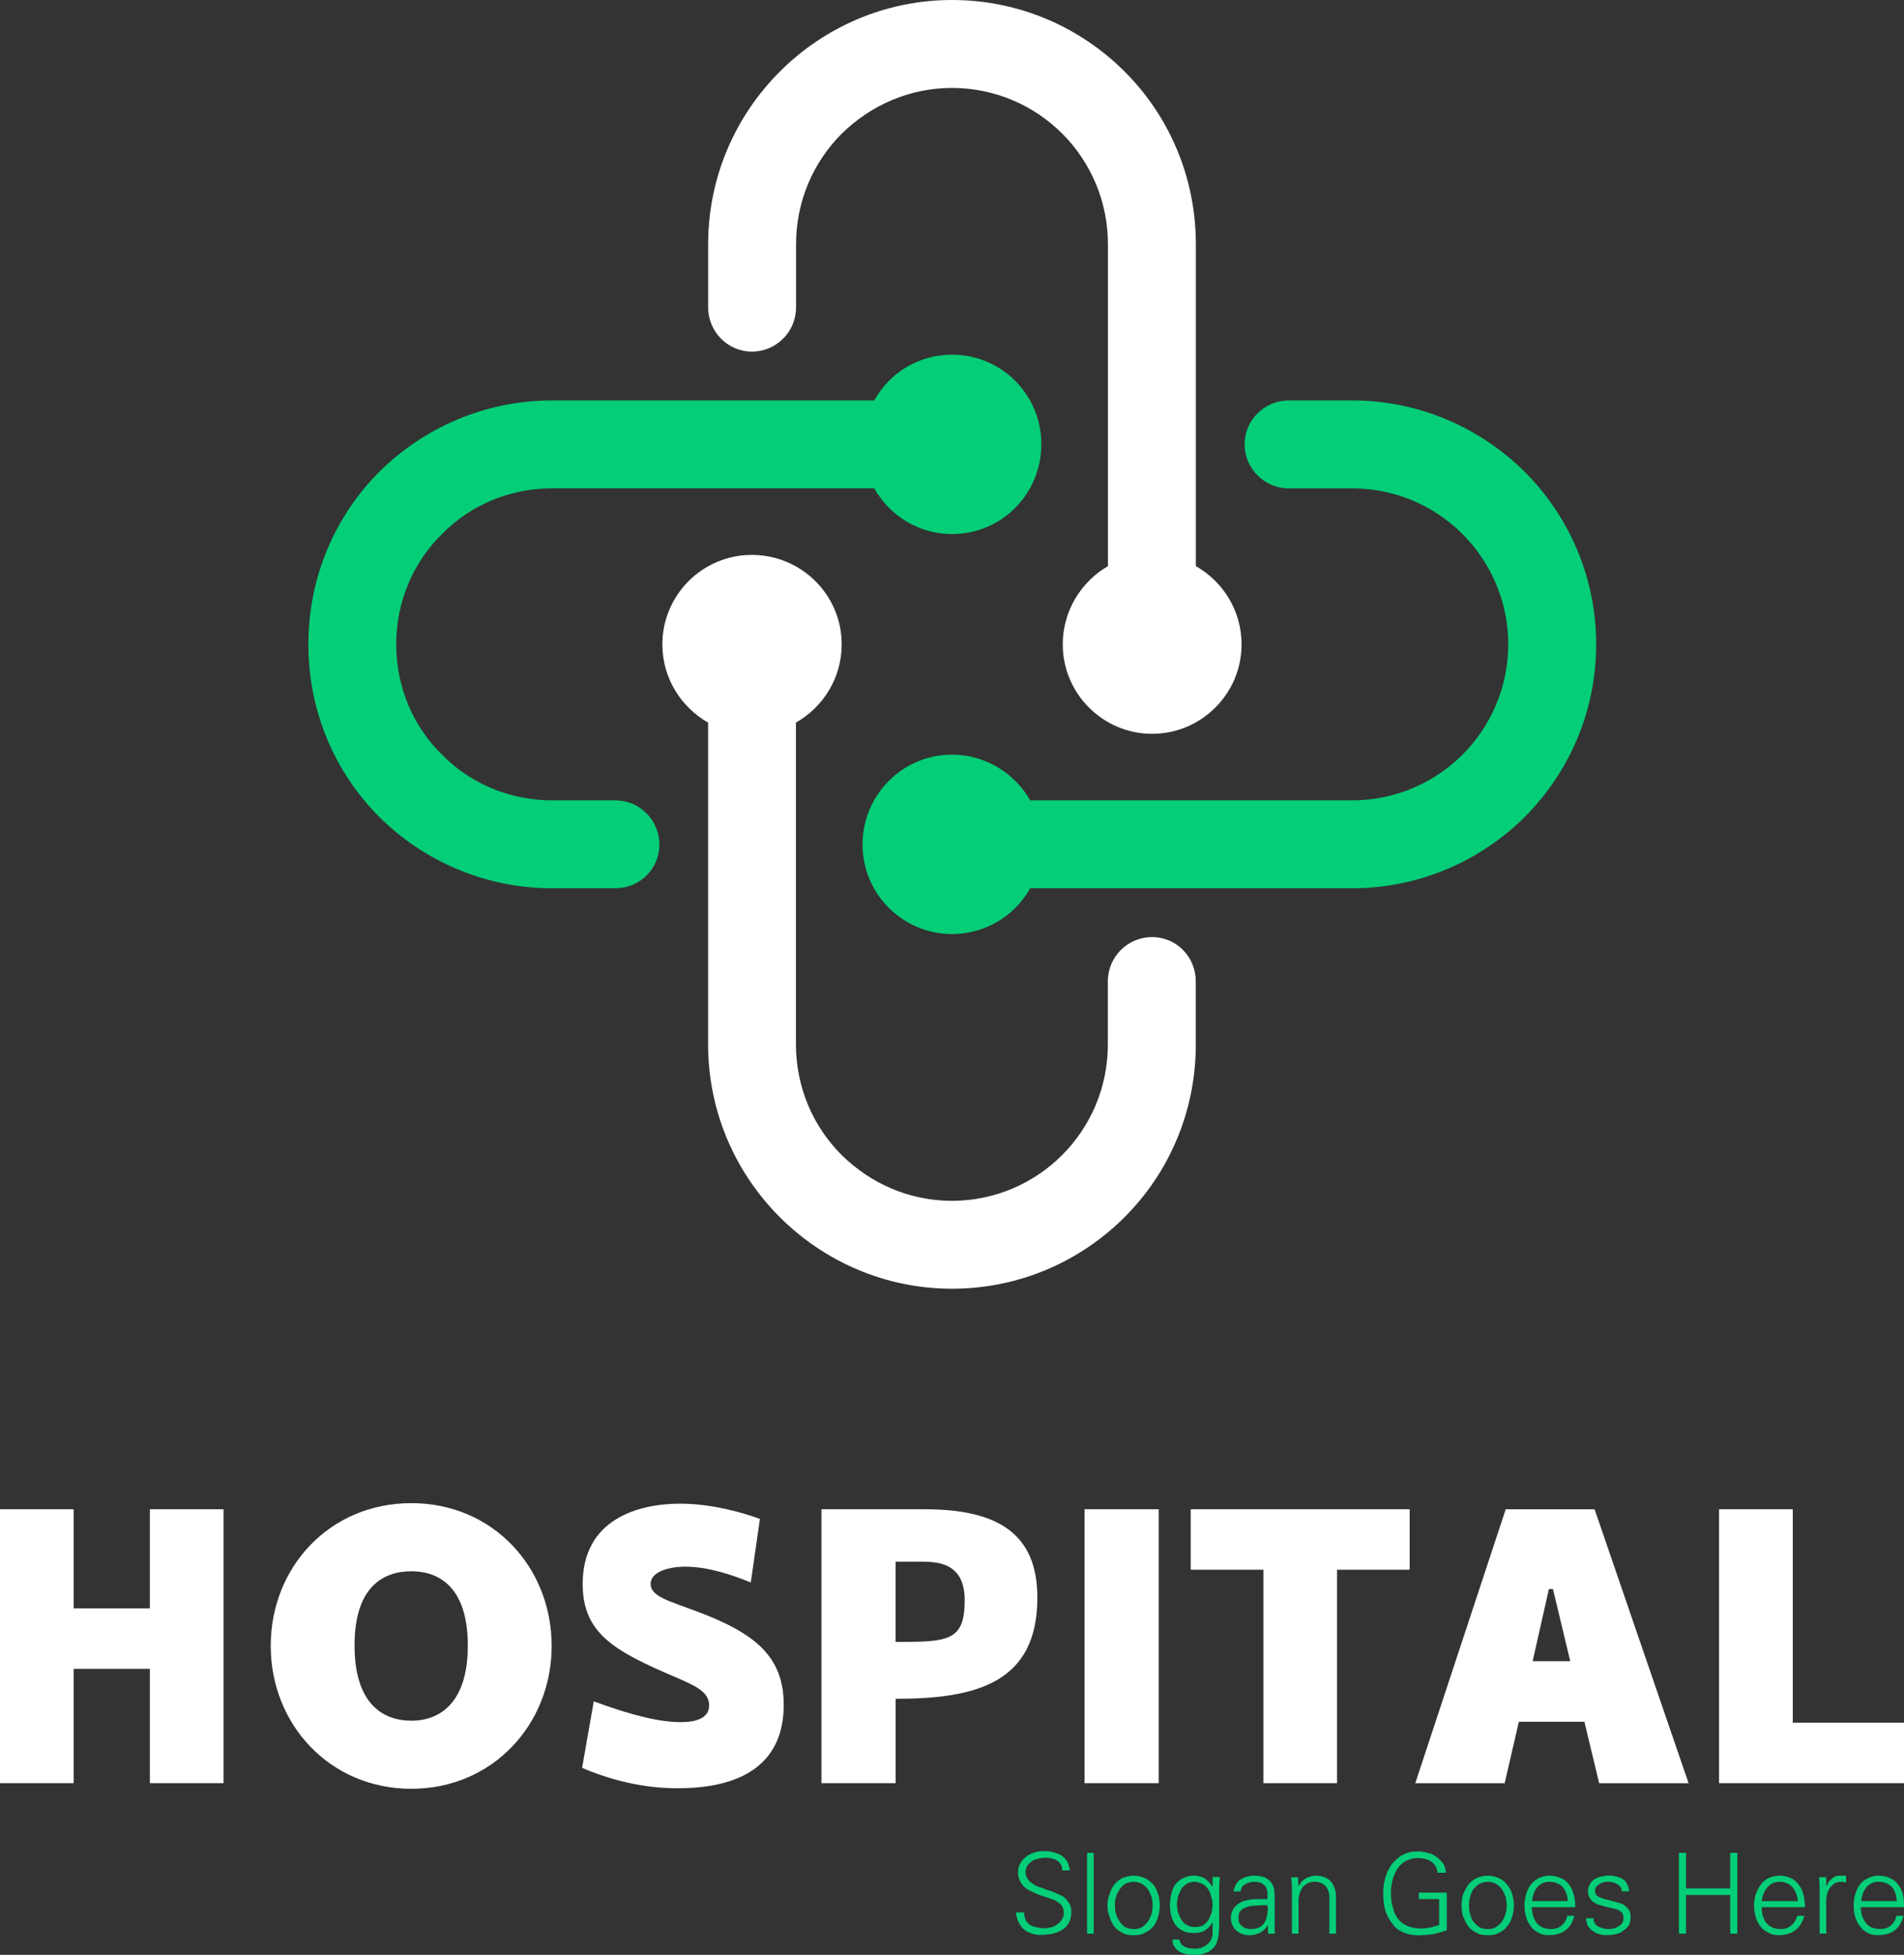
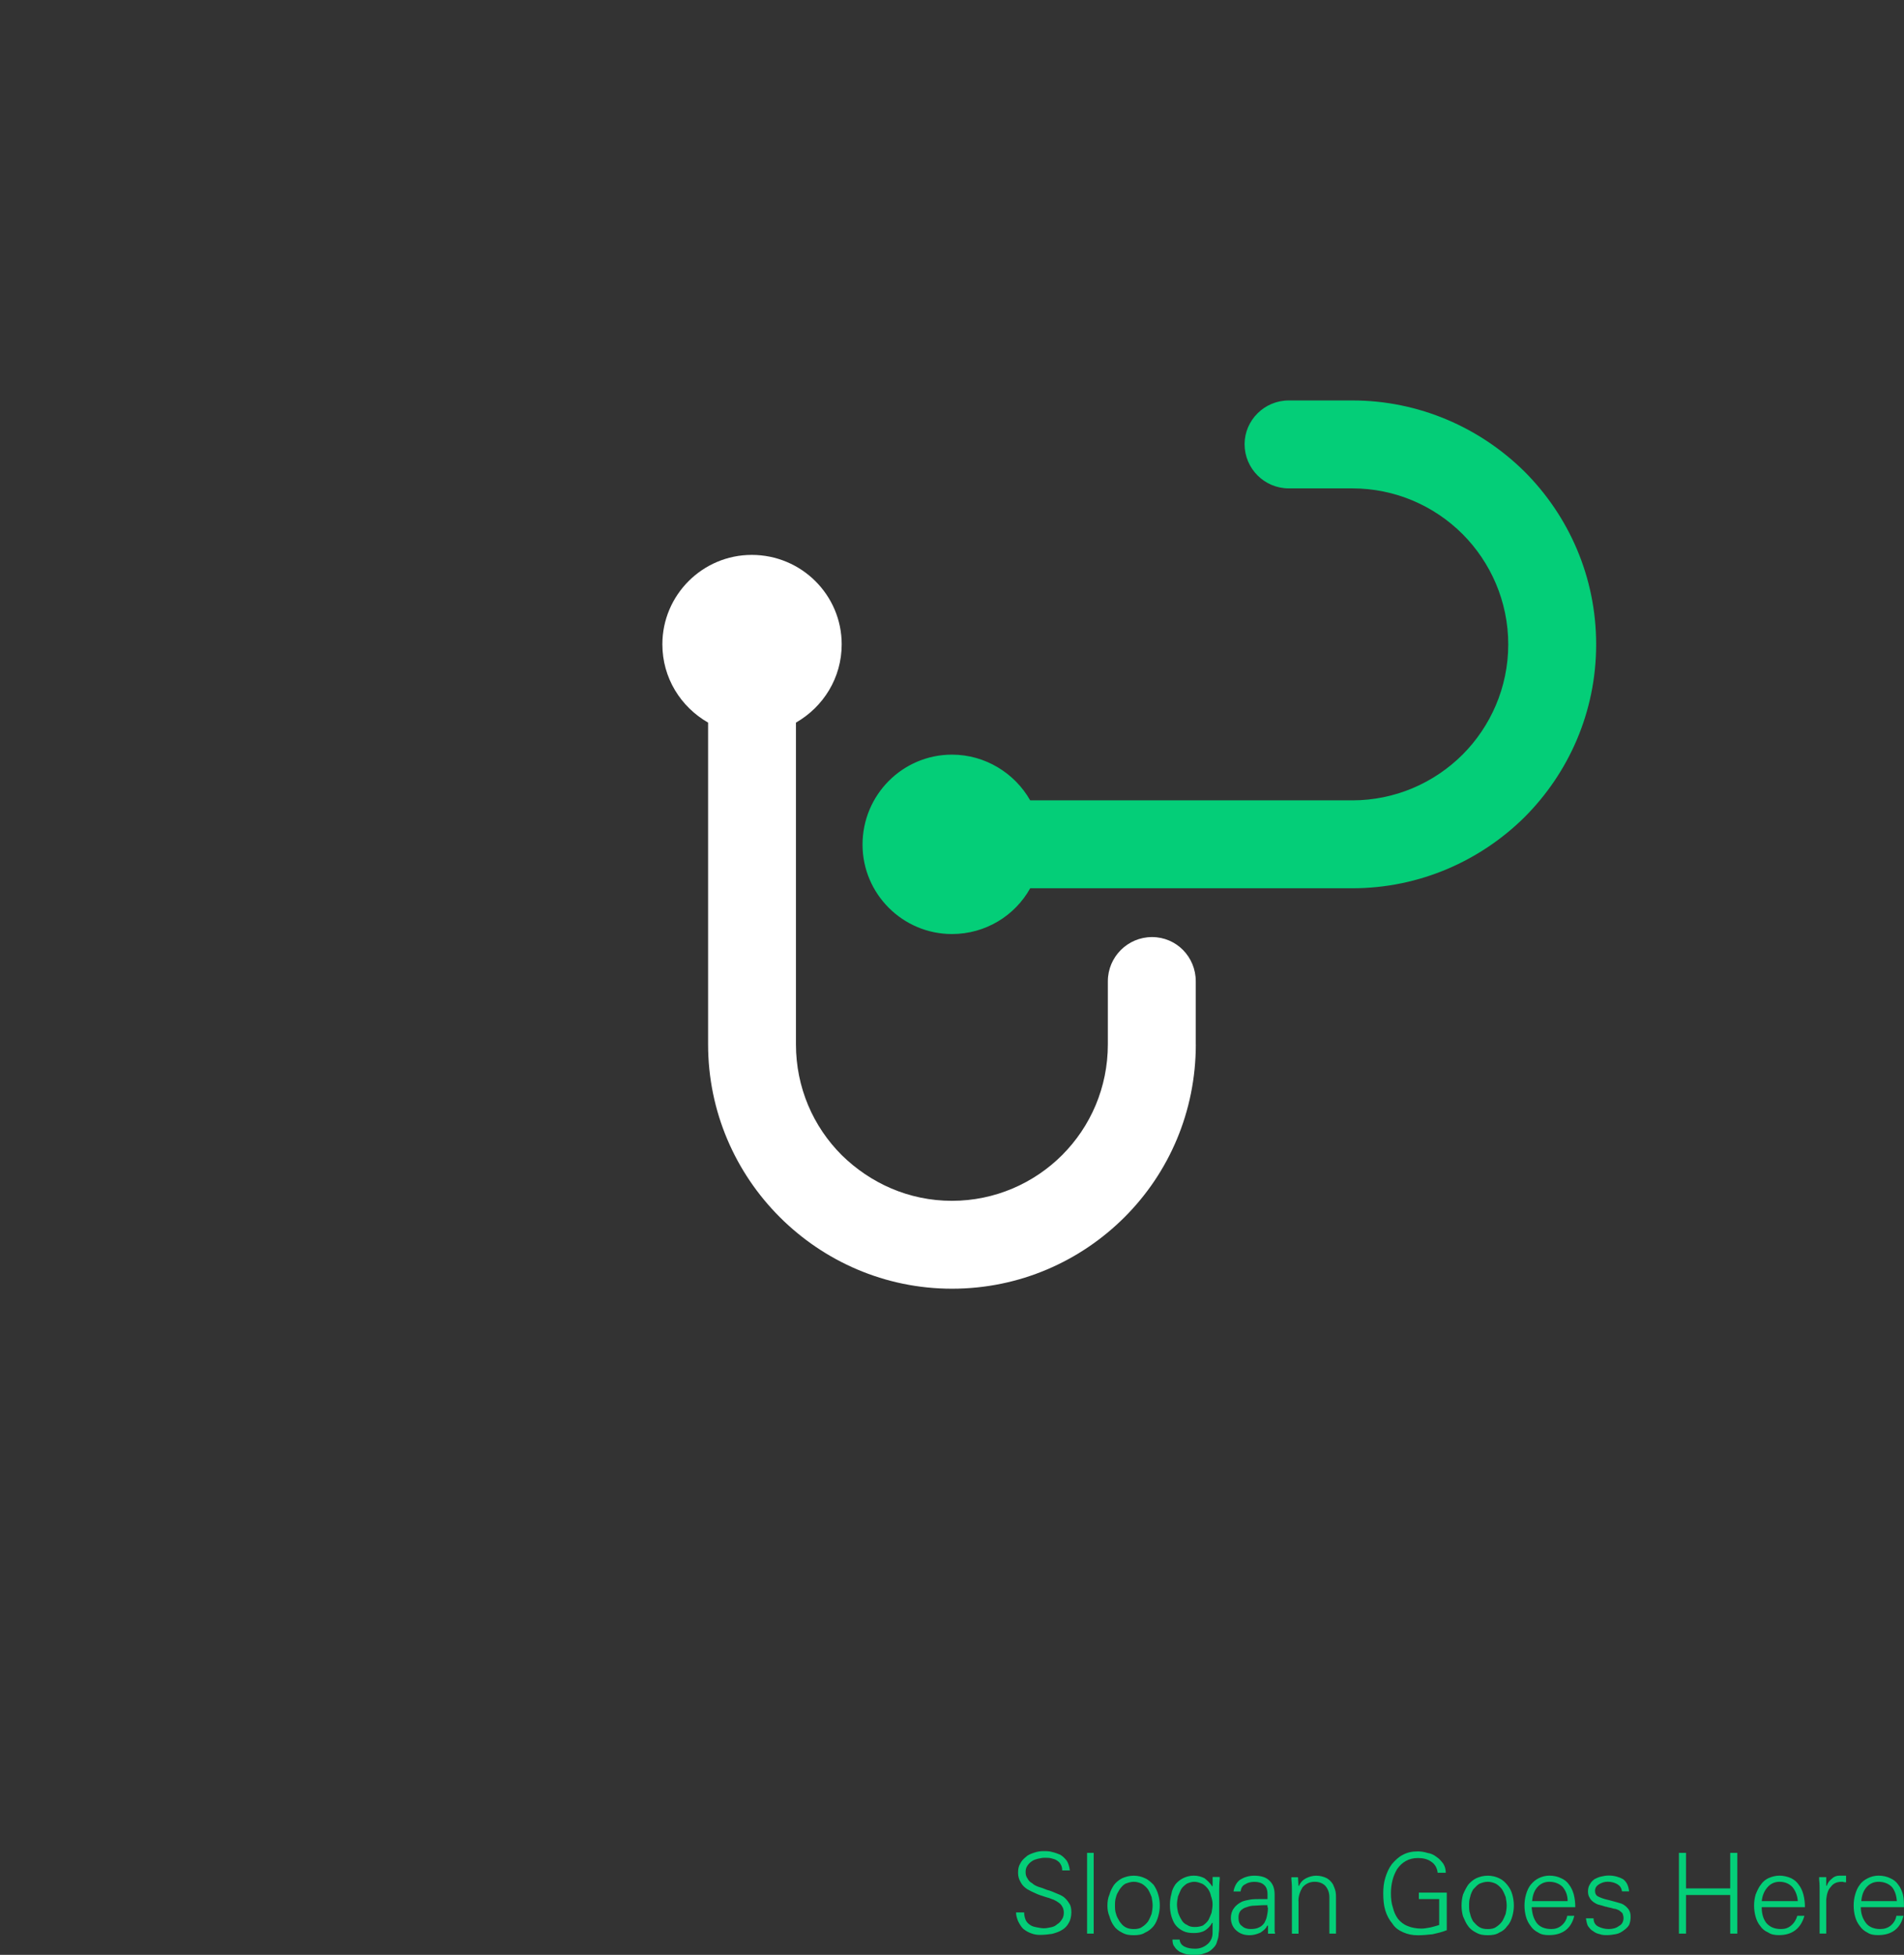
<svg xmlns="http://www.w3.org/2000/svg" width="76" height="78" viewBox="0 0 76 78" fill="none">
  <rect x="0" y="0" width="76" height="78" fill="#333333" stroke="none" />
  <path d="M53.978 19.487H51.443C50.469 19.487 49.679 18.696 49.679 17.723C49.679 16.77 50.469 15.978 51.443 15.978H53.978C56.654 15.978 59.089 17.073 60.853 18.818C62.617 20.582 63.712 23.015 63.712 25.712C63.712 28.409 62.617 30.842 60.853 32.606C59.089 34.35 56.656 35.443 53.978 35.443H41.121C40.512 36.538 39.336 37.269 37.998 37.269C36.032 37.269 34.429 35.667 34.429 33.701C34.429 31.713 36.032 30.111 37.998 30.111C39.336 30.111 40.512 30.861 41.121 31.935H53.978C55.68 31.935 57.242 31.244 58.379 30.111C59.493 28.995 60.203 27.435 60.203 25.712C60.203 23.988 59.493 22.427 58.379 21.31C57.242 20.175 55.68 19.487 53.978 19.487Z" fill="#04CE78" />
-   <path d="M31.775 9.753V12.267C31.775 13.24 30.985 14.031 30.011 14.031C29.057 14.031 28.266 13.24 28.266 12.267V9.753C28.266 7.056 29.361 4.623 31.125 2.859C32.889 1.095 35.322 0 38 0C40.697 0 43.13 1.095 44.894 2.859C46.658 4.623 47.734 7.056 47.734 9.753V22.588C48.829 23.217 49.558 24.373 49.558 25.712C49.558 27.678 47.956 29.28 45.989 29.28C44.023 29.28 42.421 27.678 42.421 25.712C42.421 24.373 43.151 23.217 44.225 22.588V9.753C44.225 8.029 43.535 6.468 42.4 5.332C41.285 4.216 39.724 3.509 38 3.509C36.277 3.509 34.736 4.218 33.601 5.332C32.463 6.468 31.775 8.029 31.775 9.753Z" fill="white" />
-   <path d="M22.041 35.443C19.344 35.443 16.911 34.348 15.147 32.605C13.383 30.842 12.309 28.409 12.309 25.712C12.309 23.015 13.383 20.582 15.147 18.818C16.911 17.073 19.344 15.978 22.041 15.978H34.896C35.505 14.883 36.66 14.152 37.998 14.152C39.986 14.152 41.566 15.754 41.566 17.721C41.566 19.708 39.986 21.31 37.998 21.31C36.66 21.31 35.503 20.561 34.896 19.485H22.041C20.318 19.485 18.756 20.173 17.642 21.31C16.506 22.425 15.816 23.986 15.816 25.712C15.816 27.437 16.506 28.997 17.642 30.111C18.756 31.246 20.318 31.935 22.041 31.935H24.576C25.529 31.935 26.321 32.725 26.321 33.699C26.321 34.672 25.531 35.441 24.576 35.441H22.041V35.443Z" fill="#04CE78" />
  <path d="M47.732 41.668C47.732 44.365 46.656 46.798 44.892 48.562C43.128 50.326 40.695 51.421 37.998 51.421C35.322 51.421 32.887 50.326 31.123 48.562C29.359 46.798 28.264 44.365 28.264 41.668V28.833C27.169 28.204 26.439 27.047 26.439 25.709C26.439 23.743 28.041 22.141 30.007 22.141C31.993 22.141 33.597 23.743 33.597 25.709C33.597 27.047 32.866 28.204 31.771 28.833V41.668C31.771 43.392 32.459 44.953 33.597 46.089C34.732 47.205 36.273 47.914 37.996 47.914C39.72 47.914 41.281 47.205 42.396 46.089C43.531 44.953 44.221 43.392 44.221 41.668V39.154C44.221 38.181 45.012 37.39 45.985 37.39C46.959 37.39 47.73 38.181 47.73 39.154V41.668H47.732Z" fill="white" />
-   <path d="M5.982 60.221V64.175H2.94V60.221H0V71.15H2.94V66.589H5.982V71.15H8.922V60.221H5.982ZM16.423 71.374C19.668 71.374 22.02 68.798 22.02 65.675C22.02 62.533 19.668 59.977 16.423 59.977C13.158 59.977 10.806 62.531 10.806 65.675C10.808 68.8 13.159 71.374 16.423 71.374ZM16.423 68.658C15.307 68.658 14.152 68.008 14.152 65.656C14.152 63.304 15.309 62.695 16.423 62.695C17.497 62.695 18.673 63.302 18.673 65.656C18.675 68.008 17.499 68.658 16.423 68.658ZM29.968 63.142L30.333 60.607C29.623 60.343 28.386 59.998 27.15 59.998C25.488 59.998 23.258 60.607 23.258 63.202C23.258 65.209 24.576 65.899 26.988 66.932C27.738 67.256 28.305 67.501 28.305 68.046C28.305 68.573 27.757 68.715 27.169 68.715C26.379 68.715 25.284 68.472 23.701 67.885L23.235 70.541C24.998 71.291 26.398 71.353 27.046 71.353C29.905 71.353 31.283 70.156 31.283 68.027C31.283 66.101 30.148 65.168 27.815 64.297C26.741 63.89 25.97 63.709 25.97 63.202C25.97 62.735 26.639 62.512 27.37 62.512C28.266 62.514 29.219 62.837 29.968 63.142ZM36.905 60.221H32.789V71.15H35.75V67.784C38.995 67.784 41.407 67.135 41.407 63.749C41.407 61.216 39.864 60.221 36.905 60.221ZM35.748 65.515V62.311H36.681C37.371 62.311 38.507 62.311 38.507 63.852C38.507 65.494 37.836 65.515 35.748 65.515ZM46.251 60.221H43.29V71.15H46.251V60.221ZM56.268 60.221H47.529V62.635H50.429V71.15H53.369V62.635H56.268V60.221ZM63.833 71.152H67.402L63.65 60.223H60.101L56.492 71.152H60.06L60.627 68.7H63.243L63.833 71.152ZM61.177 66.284L61.826 63.404H61.988L62.678 66.284H61.177ZM71.558 60.221H68.618V71.15H76V68.737H71.56V60.221H71.558Z" fill="white" />
  <path d="M42.764 76.302C42.764 76.159 42.742 76.037 42.683 75.956C42.621 75.854 42.561 75.773 42.459 75.692C42.378 75.631 42.276 75.59 42.176 75.55C42.075 75.509 41.952 75.447 41.79 75.407C41.647 75.347 41.526 75.307 41.445 75.285C41.345 75.245 41.262 75.205 41.202 75.143C41.121 75.102 41.059 75.043 41.019 74.96C40.957 74.879 40.938 74.798 40.938 74.696C40.938 74.593 40.959 74.513 41.019 74.431C41.059 74.372 41.119 74.31 41.181 74.27C41.262 74.21 41.343 74.189 41.424 74.167C41.526 74.146 41.607 74.127 41.688 74.127C41.79 74.127 41.871 74.127 41.952 74.146C42.033 74.167 42.114 74.187 42.176 74.227C42.237 74.268 42.297 74.308 42.337 74.389C42.378 74.451 42.399 74.532 42.399 74.632H42.704C42.683 74.47 42.644 74.349 42.582 74.246C42.501 74.144 42.42 74.063 42.318 74.004C42.216 73.963 42.116 73.923 42.014 73.901C41.892 73.861 41.771 73.861 41.649 73.861C41.528 73.861 41.406 73.88 41.285 73.922C41.163 73.963 41.042 74.004 40.961 74.085C40.859 74.165 40.778 74.246 40.718 74.368C40.656 74.47 40.637 74.591 40.637 74.732C40.637 74.875 40.678 74.996 40.739 75.097C40.799 75.218 40.882 75.299 41.003 75.38C41.106 75.44 41.227 75.501 41.327 75.542C41.449 75.604 41.591 75.642 41.773 75.704C41.854 75.723 41.915 75.744 41.956 75.764C42.098 75.804 42.22 75.885 42.32 75.966C42.401 76.047 42.463 76.168 42.463 76.311C42.463 76.413 42.444 76.514 42.382 76.594C42.341 76.656 42.28 76.737 42.199 76.778C42.137 76.839 42.056 76.88 41.956 76.899C41.854 76.918 41.773 76.94 41.672 76.94C41.57 76.94 41.47 76.918 41.368 76.899C41.266 76.878 41.185 76.859 41.104 76.797C41.044 76.756 40.982 76.695 40.942 76.614C40.901 76.512 40.88 76.411 40.88 76.309H40.556C40.556 76.431 40.597 76.552 40.637 76.654C40.699 76.776 40.759 76.878 40.84 76.959C40.942 77.04 41.042 77.102 41.163 77.142C41.264 77.183 41.387 77.204 41.508 77.204C41.692 77.204 41.854 77.183 41.996 77.163C42.137 77.123 42.28 77.082 42.401 77.001C42.503 76.942 42.604 76.839 42.665 76.718C42.723 76.627 42.764 76.465 42.764 76.302ZM43.656 73.93H43.392V77.154H43.656V73.93ZM46.008 76.039C46.008 76.141 45.987 76.263 45.968 76.363C45.927 76.465 45.887 76.566 45.825 76.668C45.765 76.749 45.682 76.83 45.582 76.891C45.501 76.953 45.38 76.972 45.258 76.972C45.137 76.972 45.015 76.953 44.913 76.891C44.811 76.832 44.751 76.749 44.69 76.668C44.63 76.566 44.568 76.465 44.547 76.363C44.506 76.261 44.506 76.139 44.506 76.039C44.506 75.918 44.506 75.816 44.547 75.694C44.568 75.592 44.628 75.492 44.69 75.39C44.751 75.309 44.811 75.228 44.913 75.166C45.015 75.126 45.137 75.085 45.258 75.085C45.38 75.085 45.501 75.126 45.582 75.166C45.684 75.226 45.765 75.309 45.825 75.39C45.887 75.49 45.927 75.592 45.968 75.694C45.989 75.816 46.008 75.916 46.008 76.039ZM45.258 74.842C45.075 74.842 44.934 74.883 44.792 74.944C44.67 75.004 44.549 75.106 44.468 75.208C44.387 75.33 44.325 75.451 44.285 75.594C44.223 75.737 44.204 75.877 44.204 76.039C44.204 76.182 44.223 76.323 44.285 76.465C44.325 76.606 44.387 76.749 44.468 76.851C44.549 76.972 44.67 77.053 44.792 77.115C44.934 77.196 45.075 77.217 45.258 77.217C45.42 77.217 45.582 77.196 45.704 77.115C45.846 77.053 45.947 76.972 46.049 76.851C46.13 76.749 46.191 76.608 46.232 76.465C46.272 76.323 46.294 76.182 46.294 76.039C46.294 75.877 46.274 75.735 46.232 75.594C46.191 75.451 46.13 75.33 46.049 75.208C45.947 75.106 45.846 75.006 45.704 74.944C45.582 74.883 45.42 74.842 45.258 74.842ZM48.401 75.978C48.401 76.099 48.381 76.201 48.36 76.323C48.32 76.425 48.279 76.525 48.239 76.606C48.177 76.708 48.096 76.768 48.015 76.83C47.913 76.87 47.813 76.889 47.691 76.889C47.57 76.889 47.468 76.868 47.387 76.808C47.286 76.768 47.203 76.687 47.163 76.606C47.101 76.504 47.061 76.423 47.02 76.302C47.001 76.199 46.98 76.099 46.98 75.997C46.98 75.875 47.001 75.773 47.02 75.673C47.061 75.573 47.101 75.471 47.142 75.39C47.202 75.287 47.284 75.228 47.363 75.166C47.444 75.126 47.566 75.085 47.668 75.085C47.789 75.085 47.892 75.126 47.992 75.166C48.073 75.207 48.154 75.287 48.216 75.368C48.275 75.449 48.318 75.552 48.337 75.652C48.381 75.775 48.401 75.875 48.401 75.978ZM48.401 75.247L48.381 75.266C48.3 75.124 48.179 75.023 48.077 74.942C47.955 74.881 47.813 74.84 47.651 74.84C47.489 74.84 47.346 74.881 47.225 74.942C47.103 75.002 47.003 75.085 46.92 75.185C46.839 75.307 46.777 75.428 46.758 75.571C46.718 75.713 46.698 75.854 46.698 76.016C46.698 76.178 46.718 76.321 46.758 76.462C46.799 76.583 46.839 76.704 46.92 76.807C47.001 76.909 47.103 76.99 47.225 77.049C47.346 77.111 47.489 77.13 47.651 77.13C47.813 77.13 47.955 77.109 48.098 77.028C48.219 76.947 48.322 76.845 48.381 76.724H48.401V77.129C48.401 77.312 48.32 77.474 48.198 77.574C48.056 77.695 47.894 77.755 47.712 77.755C47.55 77.755 47.408 77.736 47.286 77.674C47.165 77.614 47.103 77.531 47.084 77.391H46.8C46.8 77.512 46.822 77.614 46.882 77.674C46.922 77.755 47.003 77.817 47.084 77.876C47.165 77.917 47.267 77.957 47.367 77.979C47.469 78 47.57 78 47.672 78C47.793 78 47.874 78 47.955 77.979C48.017 77.959 48.098 77.938 48.198 77.898C48.3 77.857 48.381 77.776 48.441 77.715C48.522 77.634 48.563 77.553 48.584 77.451C48.624 77.35 48.645 77.248 48.645 77.146C48.665 77.044 48.665 76.903 48.665 76.76V75.401C48.665 75.32 48.665 75.178 48.686 74.975V74.894H48.403V75.247H48.401ZM49.436 76.525C49.436 76.404 49.455 76.323 49.517 76.242C49.579 76.18 49.66 76.12 49.76 76.099C49.862 76.059 49.962 76.037 50.084 76.037C50.184 76.037 50.307 76.018 50.448 76.018C50.529 76.018 50.569 76.018 50.591 76.018C50.591 76.037 50.591 76.059 50.591 76.08C50.61 76.12 50.61 76.139 50.61 76.139C50.61 76.261 50.591 76.363 50.569 76.463C50.55 76.564 50.51 76.647 50.467 76.728C50.406 76.808 50.346 76.87 50.244 76.911C50.163 76.951 50.06 76.971 49.92 76.971C49.777 76.971 49.656 76.93 49.575 76.849C49.476 76.789 49.436 76.668 49.436 76.525ZM50.591 75.775C50.55 75.775 50.448 75.775 50.327 75.775C50.165 75.775 50.022 75.775 49.901 75.796C49.779 75.818 49.679 75.837 49.577 75.877C49.455 75.939 49.334 76.02 49.253 76.141C49.172 76.244 49.131 76.384 49.131 76.527C49.131 76.73 49.212 76.913 49.355 77.034C49.498 77.156 49.66 77.217 49.883 77.217C50.026 77.217 50.166 77.177 50.309 77.115C50.431 77.034 50.533 76.953 50.573 76.851L50.594 76.832H50.614V77.156H50.897C50.897 77.115 50.878 77.075 50.878 77.075C50.878 76.891 50.878 76.751 50.878 76.648V75.594C50.878 75.33 50.797 75.147 50.654 75.025C50.533 74.904 50.33 74.842 50.066 74.842C49.843 74.842 49.661 74.904 49.499 75.004C49.357 75.106 49.276 75.268 49.235 75.471H49.519C49.54 75.328 49.6 75.228 49.702 75.187C49.783 75.127 49.926 75.087 50.066 75.087C50.228 75.087 50.371 75.127 50.452 75.208C50.533 75.27 50.594 75.392 50.594 75.575V75.775H50.591ZM51.828 75.856C51.828 75.654 51.89 75.471 51.99 75.309C52.112 75.166 52.274 75.085 52.476 75.085C52.659 75.085 52.8 75.145 52.902 75.247C53.004 75.368 53.064 75.511 53.064 75.713V77.154H53.328V75.754C53.328 75.652 53.328 75.571 53.309 75.471C53.288 75.368 53.247 75.287 53.207 75.187C53.145 75.087 53.064 75.004 52.964 74.944C52.842 74.883 52.7 74.842 52.538 74.842C52.395 74.842 52.254 74.883 52.133 74.944C52.011 75.004 51.909 75.106 51.85 75.249H51.83L51.811 74.904H51.547V74.985C51.568 75.187 51.568 75.33 51.568 75.411V77.156H51.832V75.856H51.828ZM56.635 75.511V75.775H57.446V76.81C57.303 76.851 57.182 76.891 57.061 76.913C56.958 76.932 56.837 76.953 56.737 76.953C56.534 76.953 56.33 76.913 56.189 76.851C56.027 76.789 55.906 76.689 55.804 76.567C55.701 76.427 55.642 76.284 55.601 76.122C55.539 75.939 55.52 75.758 55.52 75.534C55.52 75.372 55.541 75.189 55.582 75.027C55.622 74.865 55.684 74.723 55.765 74.582C55.867 74.439 55.968 74.339 56.11 74.258C56.253 74.177 56.415 74.137 56.596 74.137C56.798 74.137 56.981 74.177 57.122 74.279C57.284 74.381 57.365 74.543 57.386 74.725H57.71C57.71 74.582 57.67 74.46 57.608 74.36C57.527 74.258 57.446 74.158 57.344 74.096C57.244 74.015 57.12 73.953 56.98 73.934C56.858 73.894 56.715 73.872 56.594 73.872C56.37 73.872 56.168 73.913 55.985 74.015C55.823 74.096 55.68 74.239 55.559 74.379C55.437 74.541 55.356 74.725 55.295 74.927C55.233 75.129 55.214 75.334 55.214 75.536C55.214 75.8 55.233 76.024 55.295 76.226C55.356 76.429 55.457 76.612 55.578 76.753C55.68 76.915 55.821 77.017 56.004 77.098C56.187 77.179 56.37 77.219 56.592 77.219C56.794 77.219 56.997 77.198 57.18 77.179C57.363 77.138 57.544 77.098 57.749 77.017V75.517H56.635V75.511ZM60.141 76.039C60.141 76.141 60.122 76.263 60.101 76.363C60.06 76.465 60.02 76.566 59.958 76.668C59.896 76.749 59.816 76.83 59.715 76.891C59.634 76.953 59.513 76.972 59.391 76.972C59.249 76.972 59.148 76.953 59.046 76.891C58.944 76.832 58.884 76.749 58.803 76.668C58.744 76.566 58.701 76.465 58.682 76.363C58.641 76.261 58.641 76.139 58.641 76.039C58.641 75.918 58.641 75.816 58.682 75.694C58.701 75.592 58.744 75.492 58.803 75.39C58.884 75.309 58.946 75.228 59.046 75.166C59.148 75.126 59.249 75.085 59.391 75.085C59.513 75.085 59.634 75.126 59.715 75.166C59.817 75.226 59.898 75.309 59.958 75.39C60.02 75.49 60.06 75.592 60.101 75.694C60.122 75.816 60.141 75.916 60.141 76.039ZM59.391 74.842C59.208 74.842 59.067 74.883 58.925 74.944C58.803 75.004 58.682 75.106 58.601 75.208C58.52 75.33 58.458 75.451 58.398 75.594C58.358 75.737 58.339 75.877 58.339 76.039C58.339 76.182 58.358 76.323 58.398 76.465C58.46 76.606 58.52 76.749 58.601 76.851C58.682 76.972 58.803 77.053 58.925 77.115C59.067 77.196 59.208 77.217 59.391 77.217C59.553 77.217 59.715 77.196 59.839 77.115C59.981 77.053 60.081 76.972 60.163 76.851C60.265 76.749 60.324 76.608 60.365 76.465C60.405 76.323 60.427 76.182 60.427 76.039C60.427 75.877 60.405 75.735 60.365 75.594C60.324 75.451 60.265 75.33 60.163 75.208C60.081 75.106 59.979 75.006 59.839 74.944C59.717 74.883 59.553 74.842 59.391 74.842ZM62.879 76.099C62.879 75.916 62.86 75.754 62.819 75.592C62.779 75.449 62.717 75.309 62.636 75.207C62.555 75.085 62.453 75.004 62.312 74.942C62.191 74.881 62.029 74.84 61.846 74.84C61.684 74.84 61.541 74.881 61.419 74.942C61.298 75.002 61.196 75.085 61.096 75.207C61.015 75.309 60.953 75.449 60.912 75.592C60.872 75.735 60.851 75.875 60.851 76.037C60.851 76.18 60.872 76.342 60.912 76.483C60.953 76.625 61.015 76.747 61.096 76.847C61.176 76.969 61.279 77.049 61.4 77.111C61.522 77.192 61.664 77.213 61.826 77.213C62.374 77.213 62.719 76.949 62.84 76.442H62.557C62.536 76.585 62.455 76.726 62.333 76.828C62.212 76.93 62.069 76.971 61.928 76.971C61.664 76.971 61.462 76.889 61.34 76.728C61.219 76.566 61.157 76.363 61.138 76.099H62.879ZM61.155 75.856C61.176 75.632 61.236 75.449 61.358 75.309C61.479 75.166 61.641 75.085 61.844 75.085C62.067 75.085 62.248 75.166 62.372 75.287C62.493 75.43 62.574 75.611 62.574 75.856H61.155ZM63.386 75.471C63.386 75.573 63.407 75.652 63.448 75.713C63.488 75.794 63.529 75.835 63.609 75.897C63.671 75.937 63.731 75.978 63.812 75.999C63.893 76.02 63.974 76.039 64.095 76.08C64.117 76.08 64.136 76.08 64.176 76.099C64.278 76.118 64.359 76.14 64.419 76.159C64.5 76.159 64.562 76.199 64.622 76.221C64.681 76.261 64.724 76.302 64.764 76.342C64.784 76.404 64.805 76.463 64.805 76.525C64.805 76.668 64.745 76.789 64.622 76.849C64.519 76.93 64.379 76.971 64.217 76.971C64.055 76.971 63.912 76.93 63.791 76.868C63.669 76.808 63.608 76.685 63.608 76.544H63.303C63.324 76.666 63.343 76.768 63.384 76.849C63.446 76.93 63.505 77.011 63.586 77.051C63.667 77.113 63.748 77.154 63.85 77.173C63.951 77.213 64.053 77.213 64.155 77.213C64.276 77.213 64.398 77.192 64.5 77.173C64.622 77.152 64.724 77.092 64.805 77.03C64.886 76.969 64.967 76.909 65.028 76.807C65.069 76.704 65.088 76.604 65.088 76.483C65.088 76.361 65.067 76.259 64.986 76.159C64.924 76.078 64.824 75.997 64.722 75.956C64.6 75.916 64.439 75.875 64.215 75.814C64.012 75.773 63.87 75.712 63.789 75.671C63.708 75.631 63.667 75.55 63.667 75.447C63.667 75.326 63.729 75.245 63.829 75.183C63.931 75.124 64.032 75.083 64.174 75.083C64.336 75.083 64.458 75.124 64.56 75.183C64.662 75.245 64.722 75.326 64.743 75.467H65.026C65.005 75.243 64.924 75.081 64.784 74.979C64.641 74.898 64.439 74.836 64.217 74.836C64.095 74.836 63.993 74.858 63.912 74.877C63.81 74.898 63.729 74.939 63.648 74.979C63.567 75.041 63.505 75.1 63.465 75.181C63.407 75.268 63.386 75.368 63.386 75.471ZM67.299 77.154V75.613H69.063V77.154H69.347V73.93H69.063V75.349H67.299V73.93H67.016V77.154H67.299ZM72.046 76.099C72.046 75.916 72.025 75.754 71.984 75.592C71.944 75.449 71.884 75.309 71.801 75.207C71.72 75.085 71.618 75.004 71.496 74.942C71.354 74.881 71.192 74.84 71.03 74.84C70.868 74.84 70.725 74.881 70.585 74.942C70.463 75.002 70.361 75.085 70.28 75.207C70.199 75.309 70.137 75.449 70.078 75.592C70.037 75.735 70.016 75.875 70.016 76.037C70.016 76.18 70.037 76.342 70.078 76.483C70.118 76.625 70.178 76.747 70.261 76.847C70.342 76.969 70.444 77.049 70.585 77.111C70.706 77.192 70.849 77.213 71.011 77.213C71.537 77.213 71.882 76.949 72.025 76.442H71.741C71.701 76.585 71.62 76.726 71.498 76.828C71.377 76.93 71.255 76.971 71.091 76.971C70.827 76.971 70.646 76.889 70.504 76.728C70.382 76.566 70.32 76.363 70.32 76.099H72.046ZM70.322 75.856C70.344 75.632 70.424 75.449 70.546 75.309C70.667 75.166 70.829 75.085 71.032 75.085C71.255 75.085 71.417 75.166 71.539 75.287C71.66 75.43 71.741 75.611 71.762 75.856H70.322ZM72.896 75.794C72.917 75.592 72.958 75.409 73.079 75.287C73.181 75.145 73.322 75.085 73.526 75.085C73.546 75.085 73.567 75.085 73.627 75.104C73.648 75.104 73.667 75.104 73.688 75.104V74.84C73.667 74.84 73.648 74.84 73.607 74.84C73.548 74.84 73.486 74.84 73.424 74.84C73.303 74.84 73.201 74.881 73.12 74.962C73.017 75.043 72.958 75.124 72.917 75.245H72.896V74.9H72.613C72.613 74.96 72.613 74.981 72.613 75.002C72.632 75.164 72.632 75.307 72.632 75.407V77.152H72.896V75.794ZM75.998 76.099C75.998 75.916 75.998 75.754 75.957 75.592C75.917 75.449 75.855 75.309 75.774 75.207C75.693 75.085 75.591 75.004 75.45 74.942C75.329 74.881 75.167 74.84 74.984 74.84C74.822 74.84 74.679 74.881 74.558 74.942C74.436 75.002 74.315 75.085 74.234 75.207C74.153 75.309 74.091 75.449 74.051 75.592C74.01 75.735 73.991 75.875 73.991 76.037C73.991 76.18 74.01 76.342 74.051 76.483C74.091 76.625 74.153 76.747 74.234 76.847C74.315 76.969 74.417 77.049 74.538 77.111C74.66 77.192 74.803 77.213 74.965 77.213C75.512 77.213 75.857 76.949 75.979 76.442H75.695C75.676 76.585 75.595 76.726 75.474 76.828C75.352 76.93 75.209 76.971 75.047 76.971C74.805 76.971 74.6 76.889 74.479 76.728C74.357 76.566 74.276 76.363 74.276 76.099H75.998ZM74.296 75.856C74.315 75.632 74.377 75.449 74.498 75.309C74.62 75.166 74.781 75.085 74.986 75.085C75.209 75.085 75.391 75.166 75.512 75.287C75.633 75.43 75.695 75.611 75.715 75.856H74.296Z" fill="#04CE78" />
</svg>